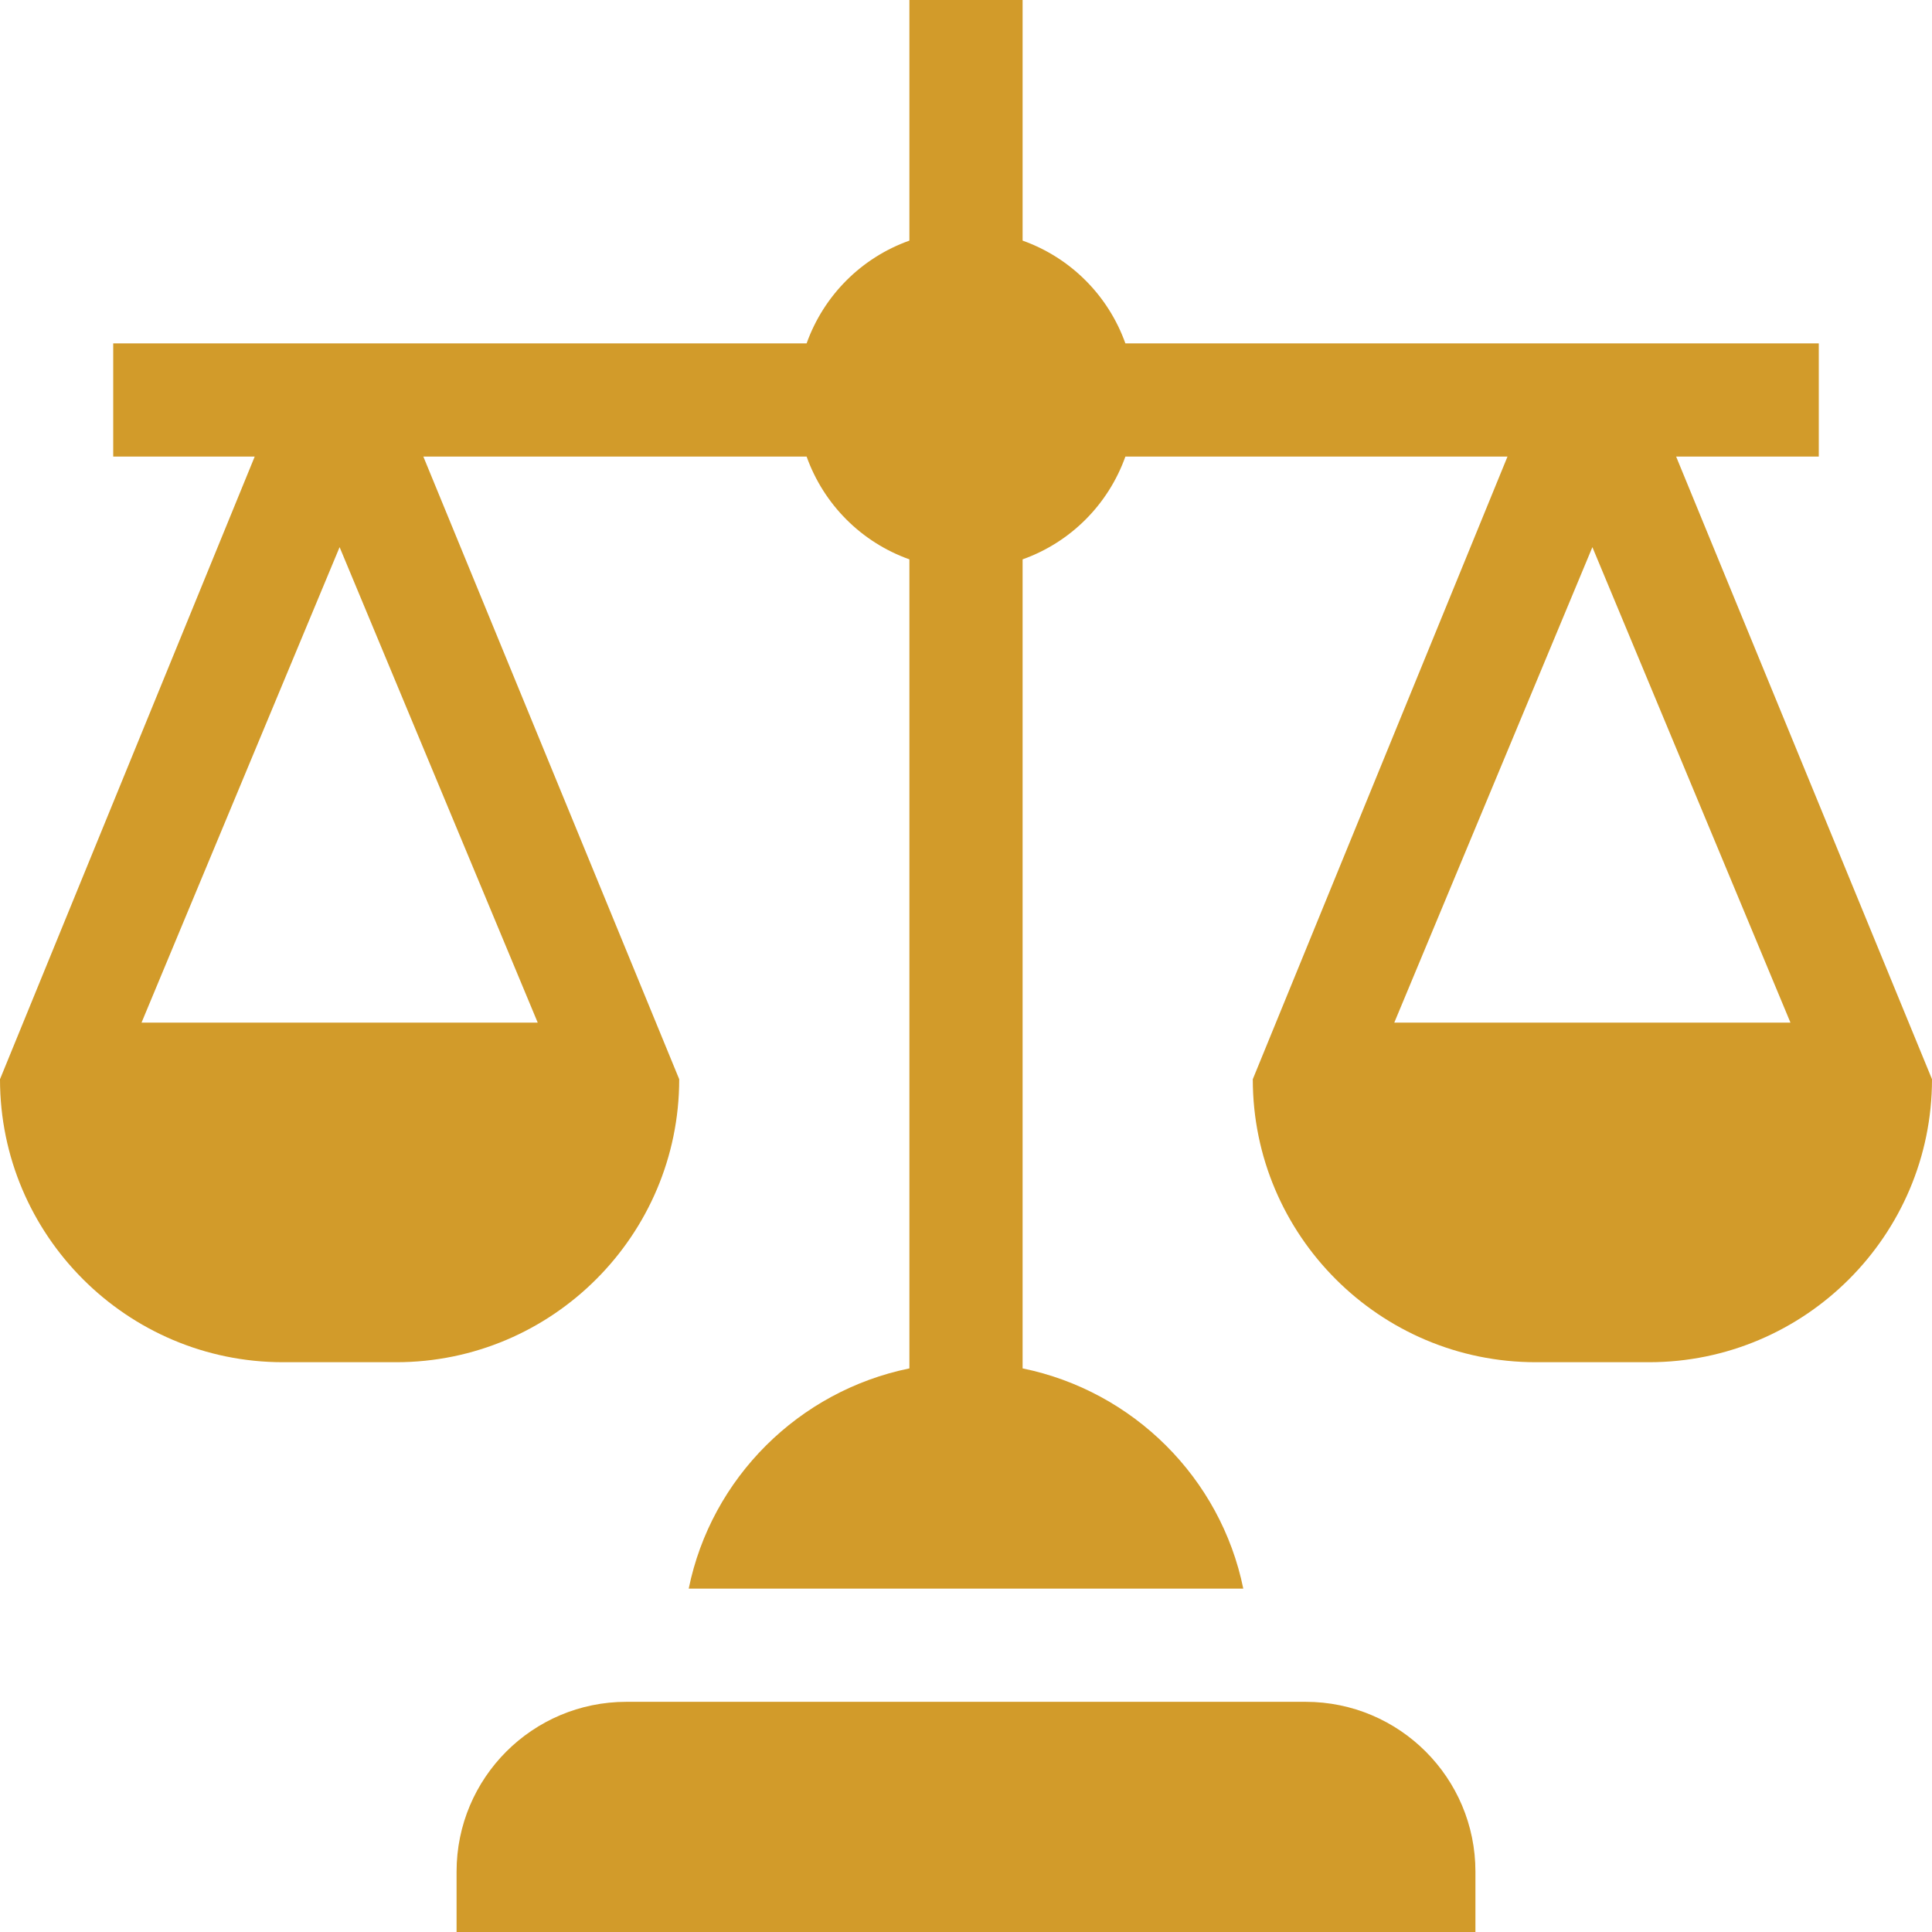
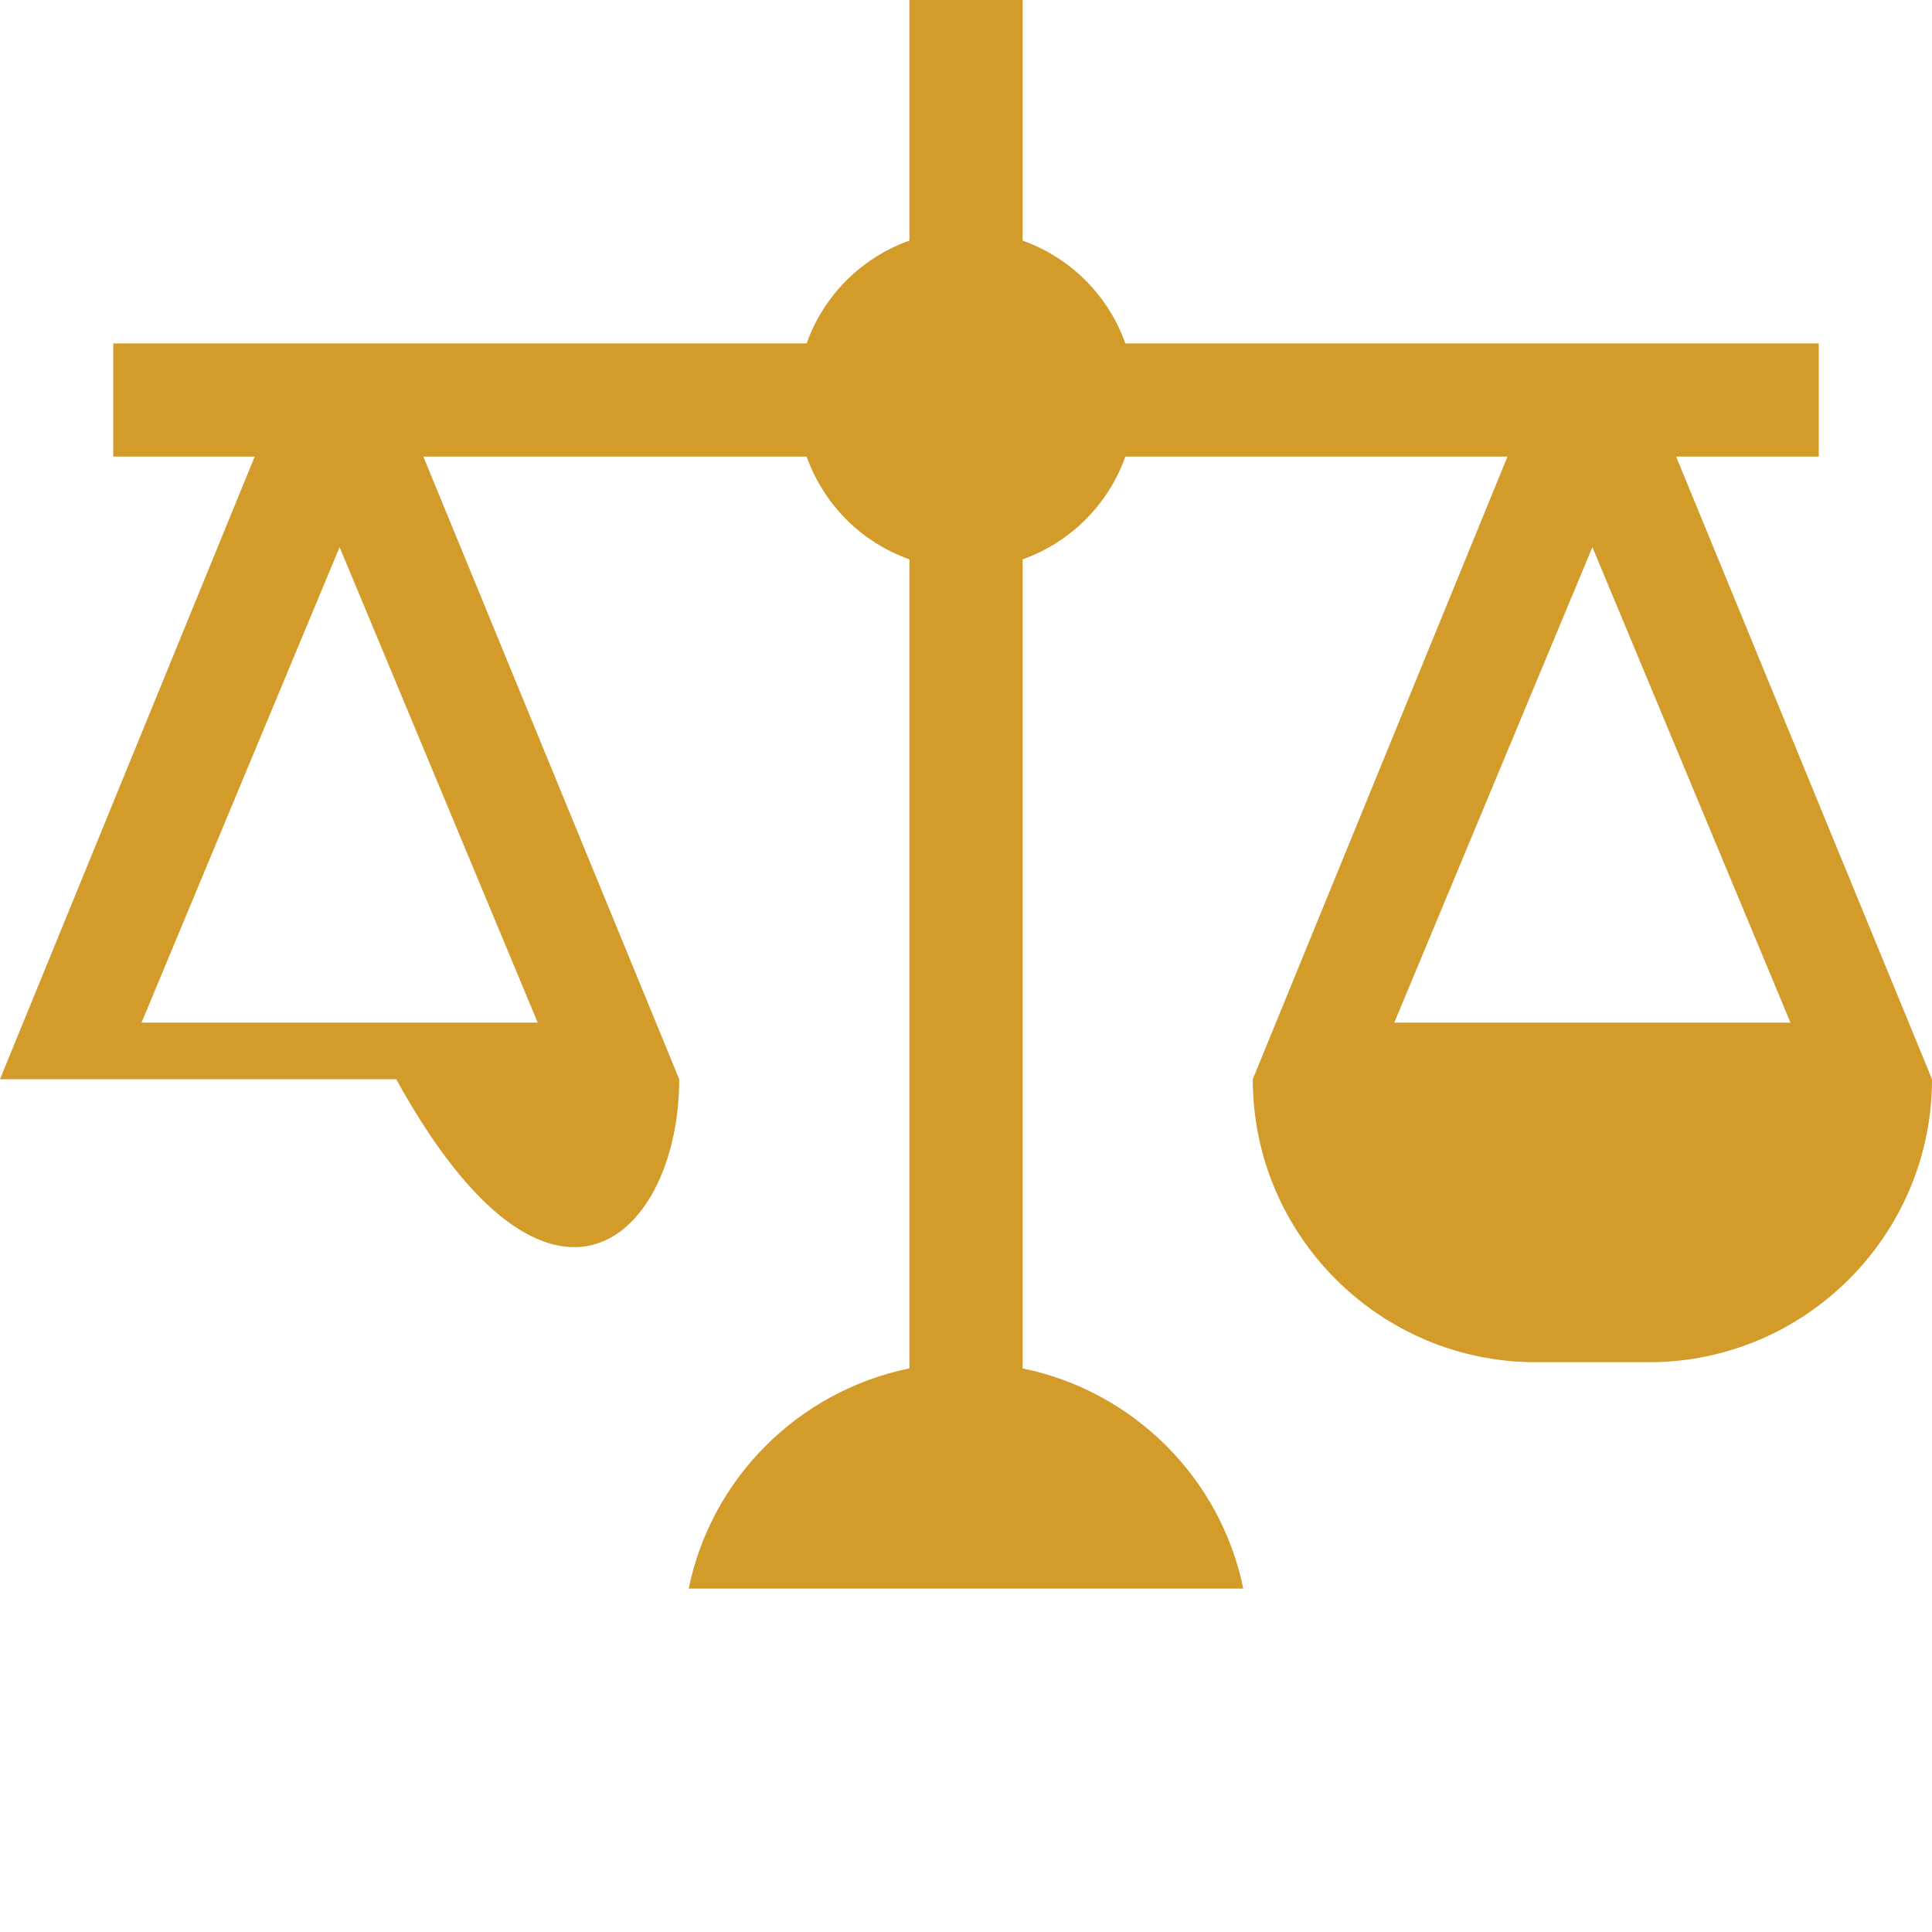
<svg xmlns="http://www.w3.org/2000/svg" width="50" height="50" viewBox="0 0 50 50" fill="none">
-   <path d="M38.184 48.438C38.184 46.01 36.216 44.043 33.789 44.043H16.211C13.784 44.043 11.816 46.01 11.816 48.438V50H38.184V48.438Z" fill="#D29B2A" />
-   <path d="M47.07 11.816V8.887H29.125C28.682 7.646 27.706 6.669 26.465 6.227V0H23.535V6.227C22.294 6.669 21.318 7.646 20.875 8.887H2.93V11.816H6.592L0 27.93C0 31.968 3.286 35.254 7.324 35.254H10.254C14.292 35.254 17.578 31.968 17.578 27.93L10.956 11.816H20.875C21.318 13.057 22.294 14.034 23.535 14.476V35.414C20.672 36 18.408 38.249 17.824 41.113H32.176C31.592 38.249 29.328 36 26.465 35.414V14.476C27.706 14.034 28.682 13.057 29.125 11.816H39.014L32.422 27.93C32.422 31.968 35.708 35.254 39.746 35.254H42.676C46.714 35.254 50 31.968 50 27.93L43.378 11.816H47.07ZM13.916 26.465H3.663L8.789 14.16L13.916 26.465ZM46.337 26.465H36.084L41.211 14.16L46.337 26.465Z" fill="#D29B2A" />
+   <path d="M47.07 11.816V8.887H29.125C28.682 7.646 27.706 6.669 26.465 6.227V0H23.535V6.227C22.294 6.669 21.318 7.646 20.875 8.887H2.93V11.816H6.592L0 27.93H10.254C14.292 35.254 17.578 31.968 17.578 27.93L10.956 11.816H20.875C21.318 13.057 22.294 14.034 23.535 14.476V35.414C20.672 36 18.408 38.249 17.824 41.113H32.176C31.592 38.249 29.328 36 26.465 35.414V14.476C27.706 14.034 28.682 13.057 29.125 11.816H39.014L32.422 27.93C32.422 31.968 35.708 35.254 39.746 35.254H42.676C46.714 35.254 50 31.968 50 27.93L43.378 11.816H47.07ZM13.916 26.465H3.663L8.789 14.16L13.916 26.465ZM46.337 26.465H36.084L41.211 14.16L46.337 26.465Z" fill="#D29B2A" />
</svg>